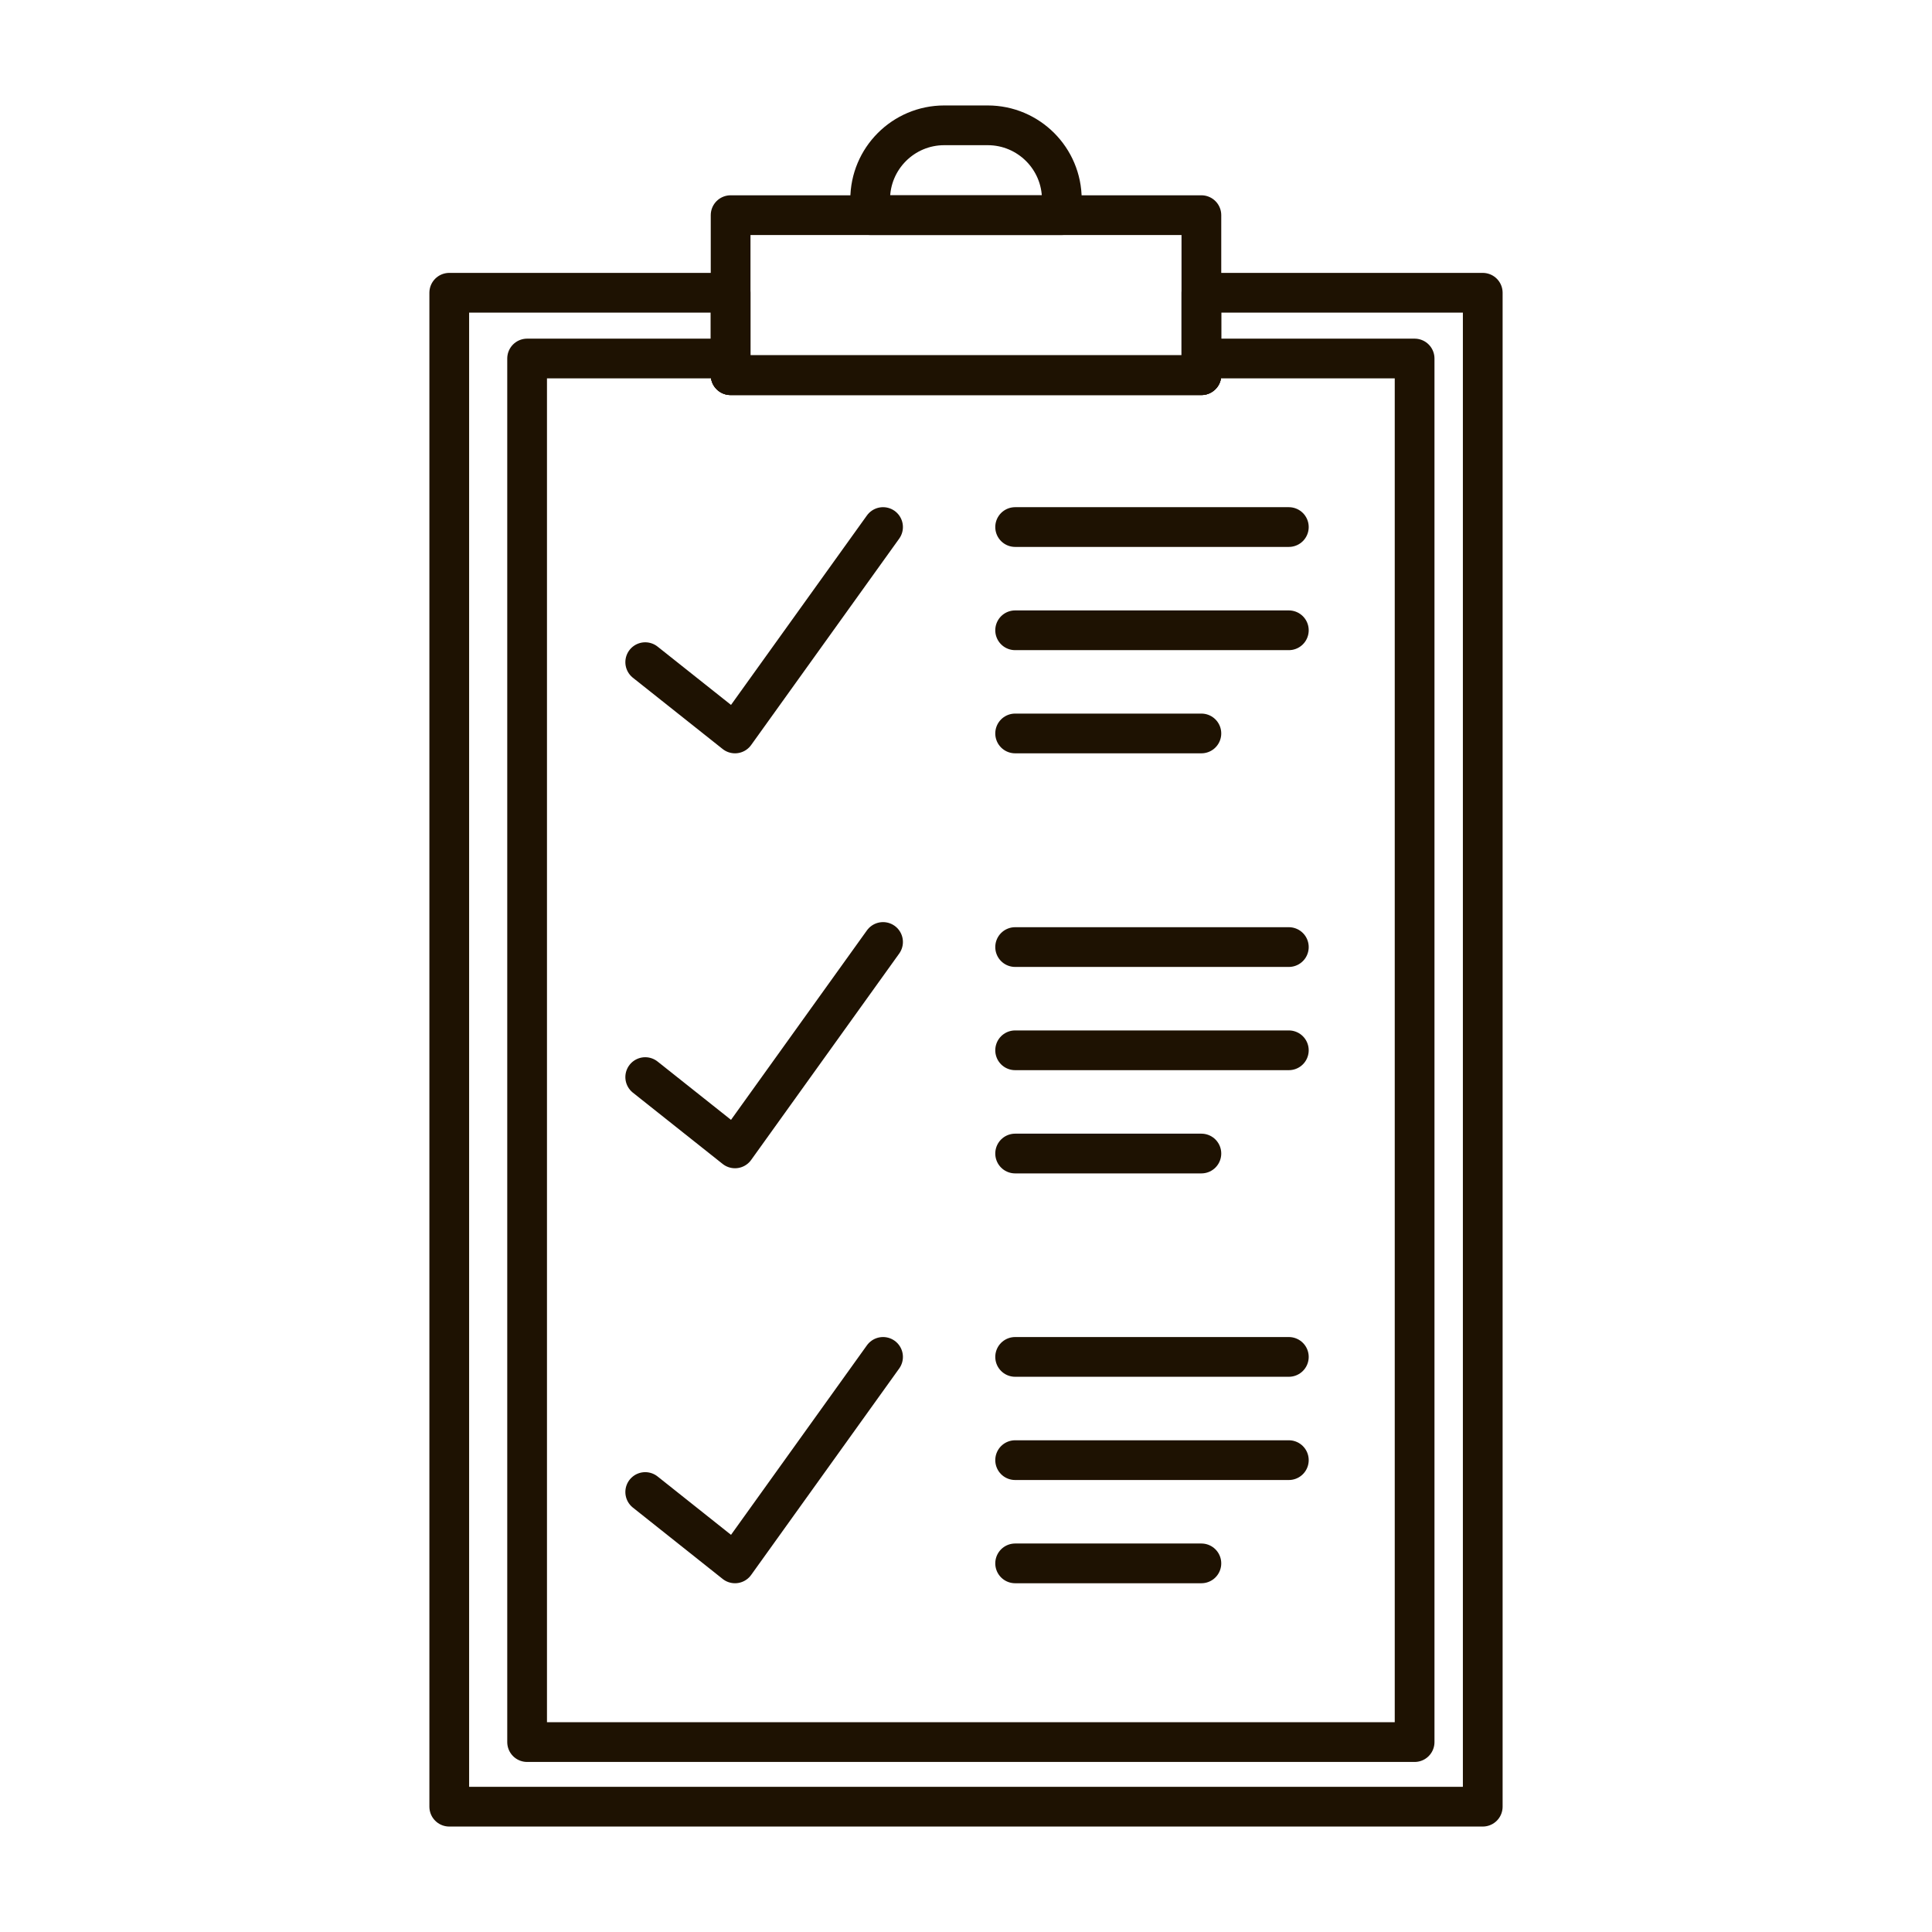
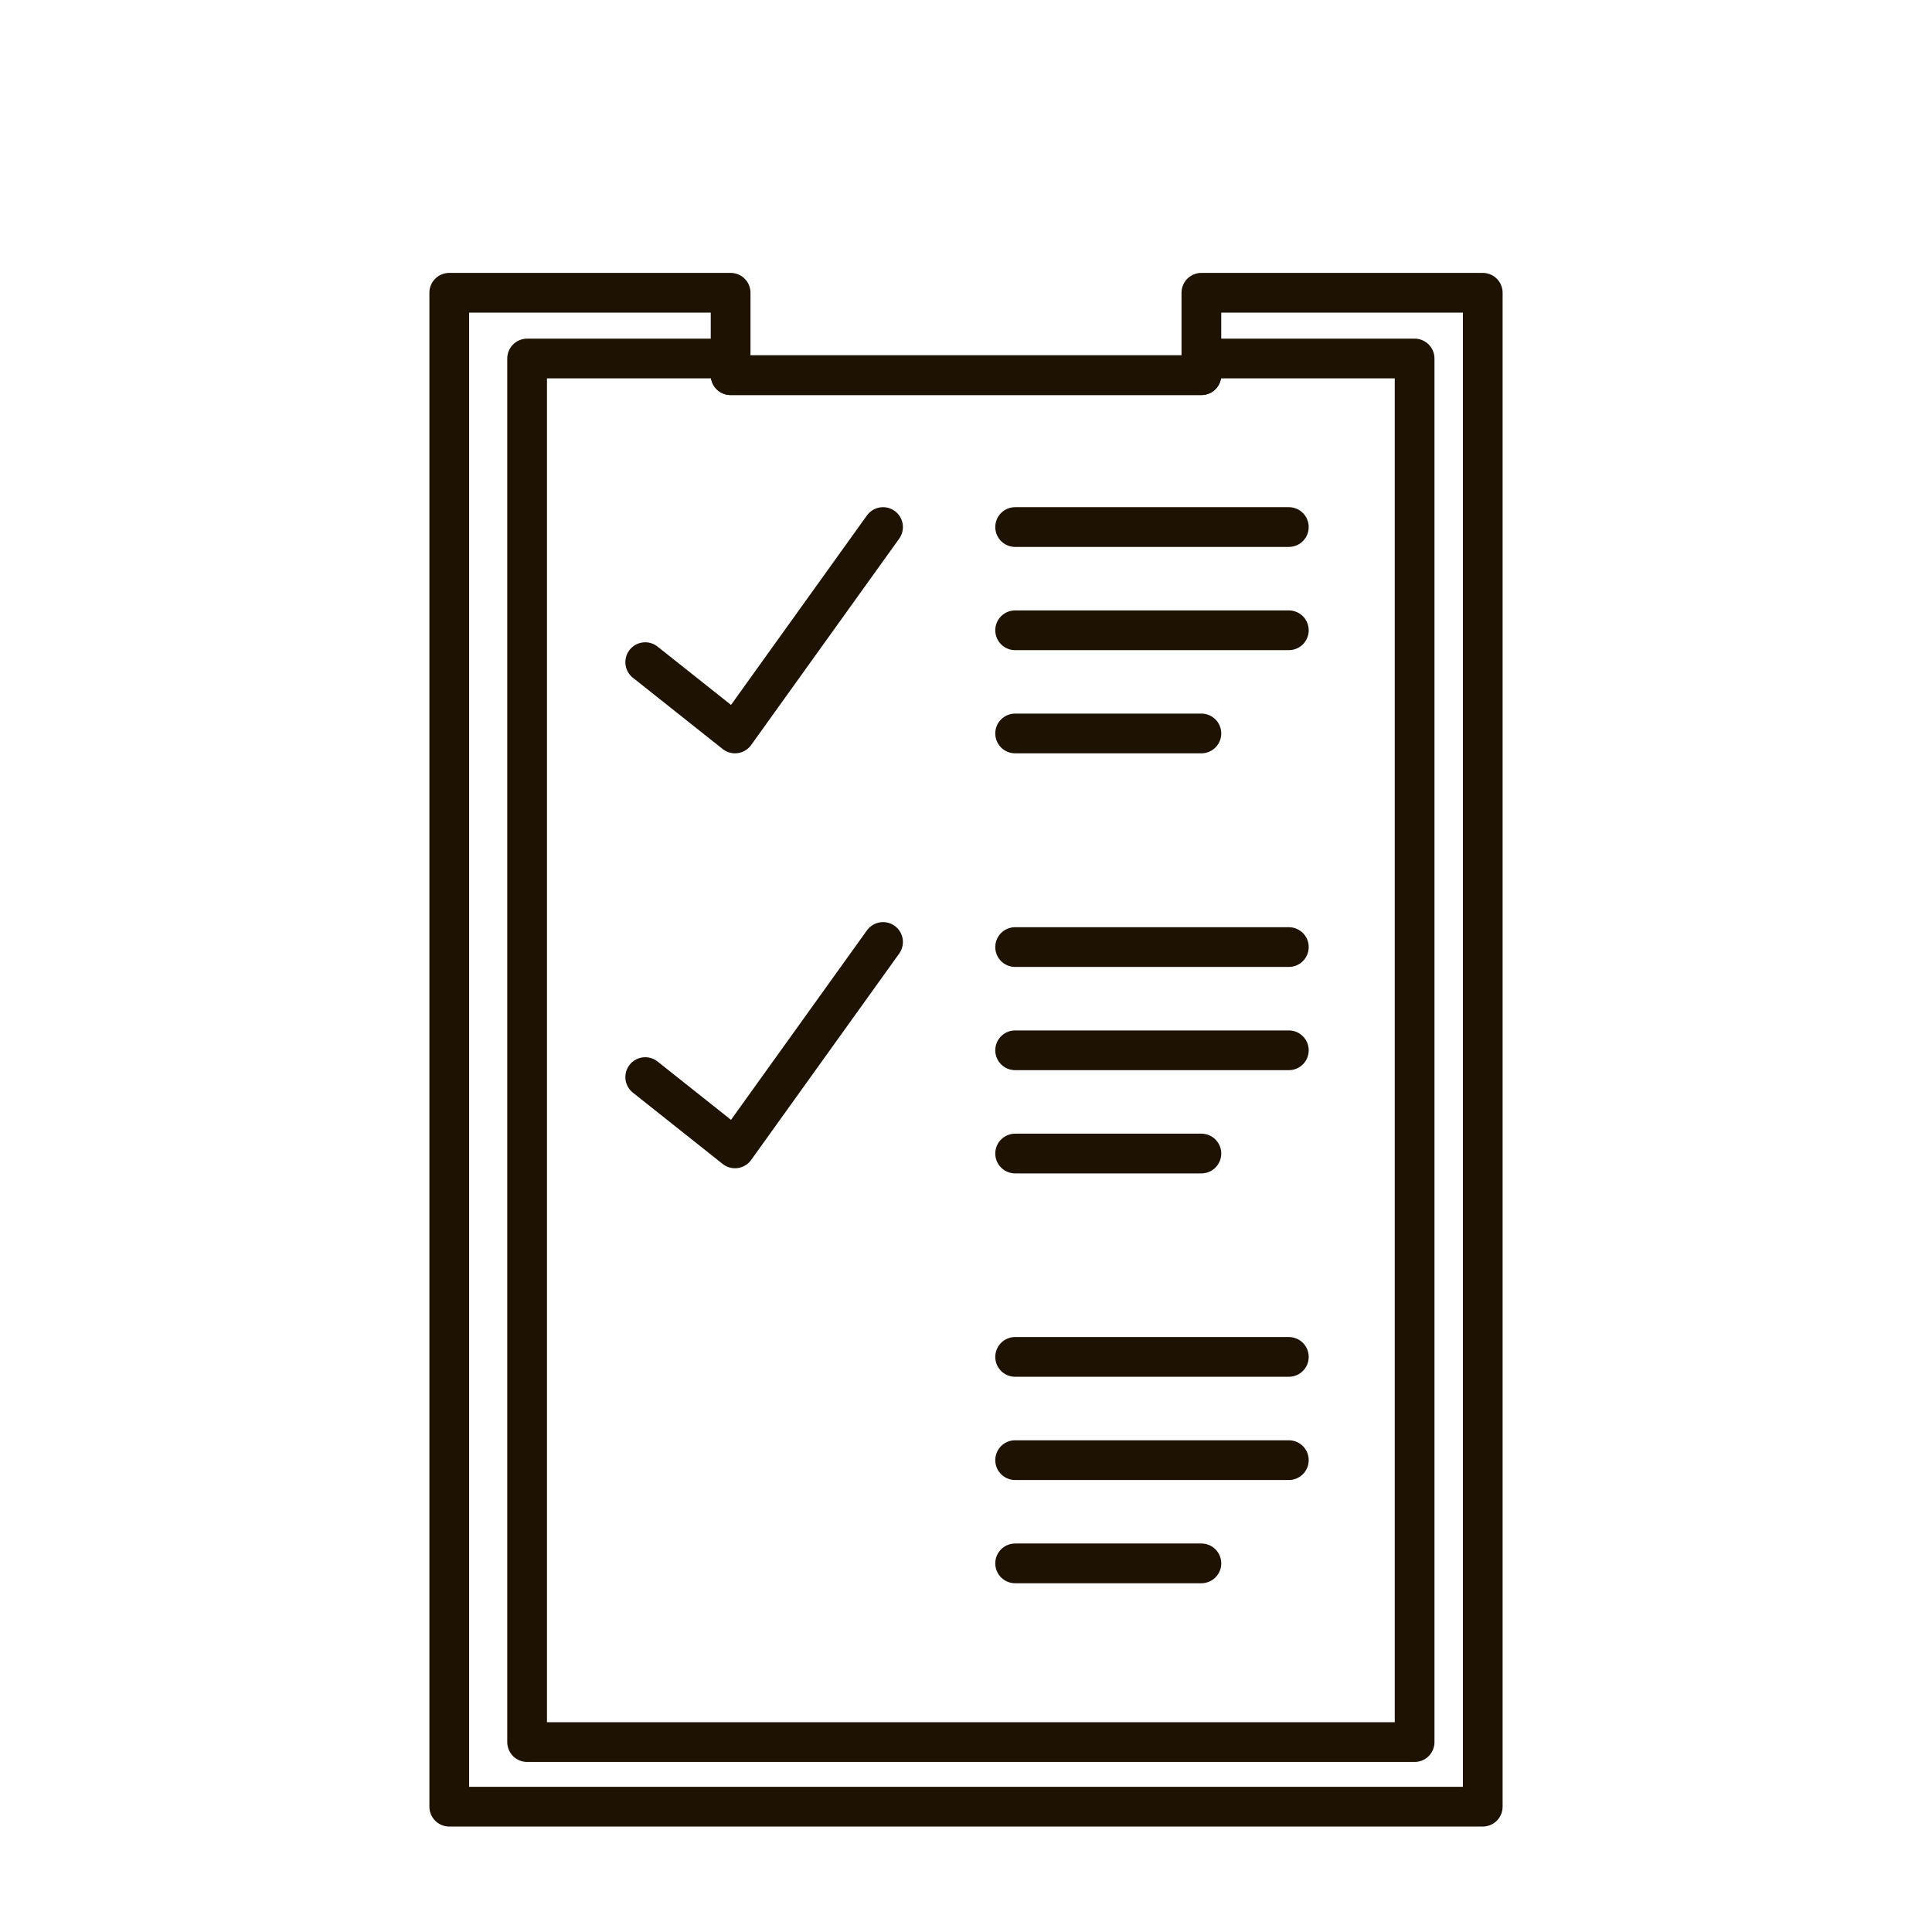
<svg xmlns="http://www.w3.org/2000/svg" id="Layer_1" version="1.1" viewBox="0 0 300 300">
  <defs>
    <style>
      .st0 {
        fill: none;
        stroke: #1e1202;
        stroke-linecap: round;
        stroke-linejoin: round;
        stroke-width: 6.17px;
      }
    </style>
  </defs>
  <g>
    <polygon class="st0" points="230.24 45.46 230.24 280.54 69.76 280.54 69.76 45.46 113.45 45.46 113.45 58.26 186.55 58.26 186.55 45.46 230.24 45.46" />
-     <rect class="st0" x="113.45" y="33.41" width="73.1" height="24.85" />
-     <path class="st0" d="M164.88,30.97v2.44h-29.76v-2.44c0-6.35,5.15-11.51,11.5-11.51h6.75c6.36,0,11.51,5.16,11.51,11.51Z" />
  </g>
  <polygon class="st0" points="219.66 55.67 219.66 270.51 81.85 270.51 81.85 55.67 113.45 55.67 113.45 58.26 186.55 58.26 186.55 55.67 219.66 55.67" />
  <polyline class="st0" points="100.19 102.82 114.13 113.89 137.12 81.84" />
  <polyline class="st0" points="100.19 167.25 114.13 178.32 137.12 146.27" />
-   <polyline class="st0" points="100.19 231.68 114.13 242.76 137.12 210.7" />
  <g>
    <line class="st0" x1="157.63" y1="210.7" x2="200.13" y2="210.7" />
    <line class="st0" x1="157.63" y1="226.73" x2="200.13" y2="226.73" />
    <line class="st0" x1="157.63" y1="242.76" x2="186.55" y2="242.76" />
  </g>
  <g>
    <line class="st0" x1="157.63" y1="147.06" x2="200.13" y2="147.06" />
    <line class="st0" x1="157.63" y1="163.09" x2="200.13" y2="163.09" />
    <line class="st0" x1="157.63" y1="179.12" x2="186.55" y2="179.12" />
  </g>
  <g>
    <line class="st0" x1="157.63" y1="81.84" x2="200.13" y2="81.84" />
    <line class="st0" x1="157.63" y1="97.87" x2="200.13" y2="97.87" />
    <line class="st0" x1="157.63" y1="113.89" x2="186.55" y2="113.89" />
  </g>
</svg>